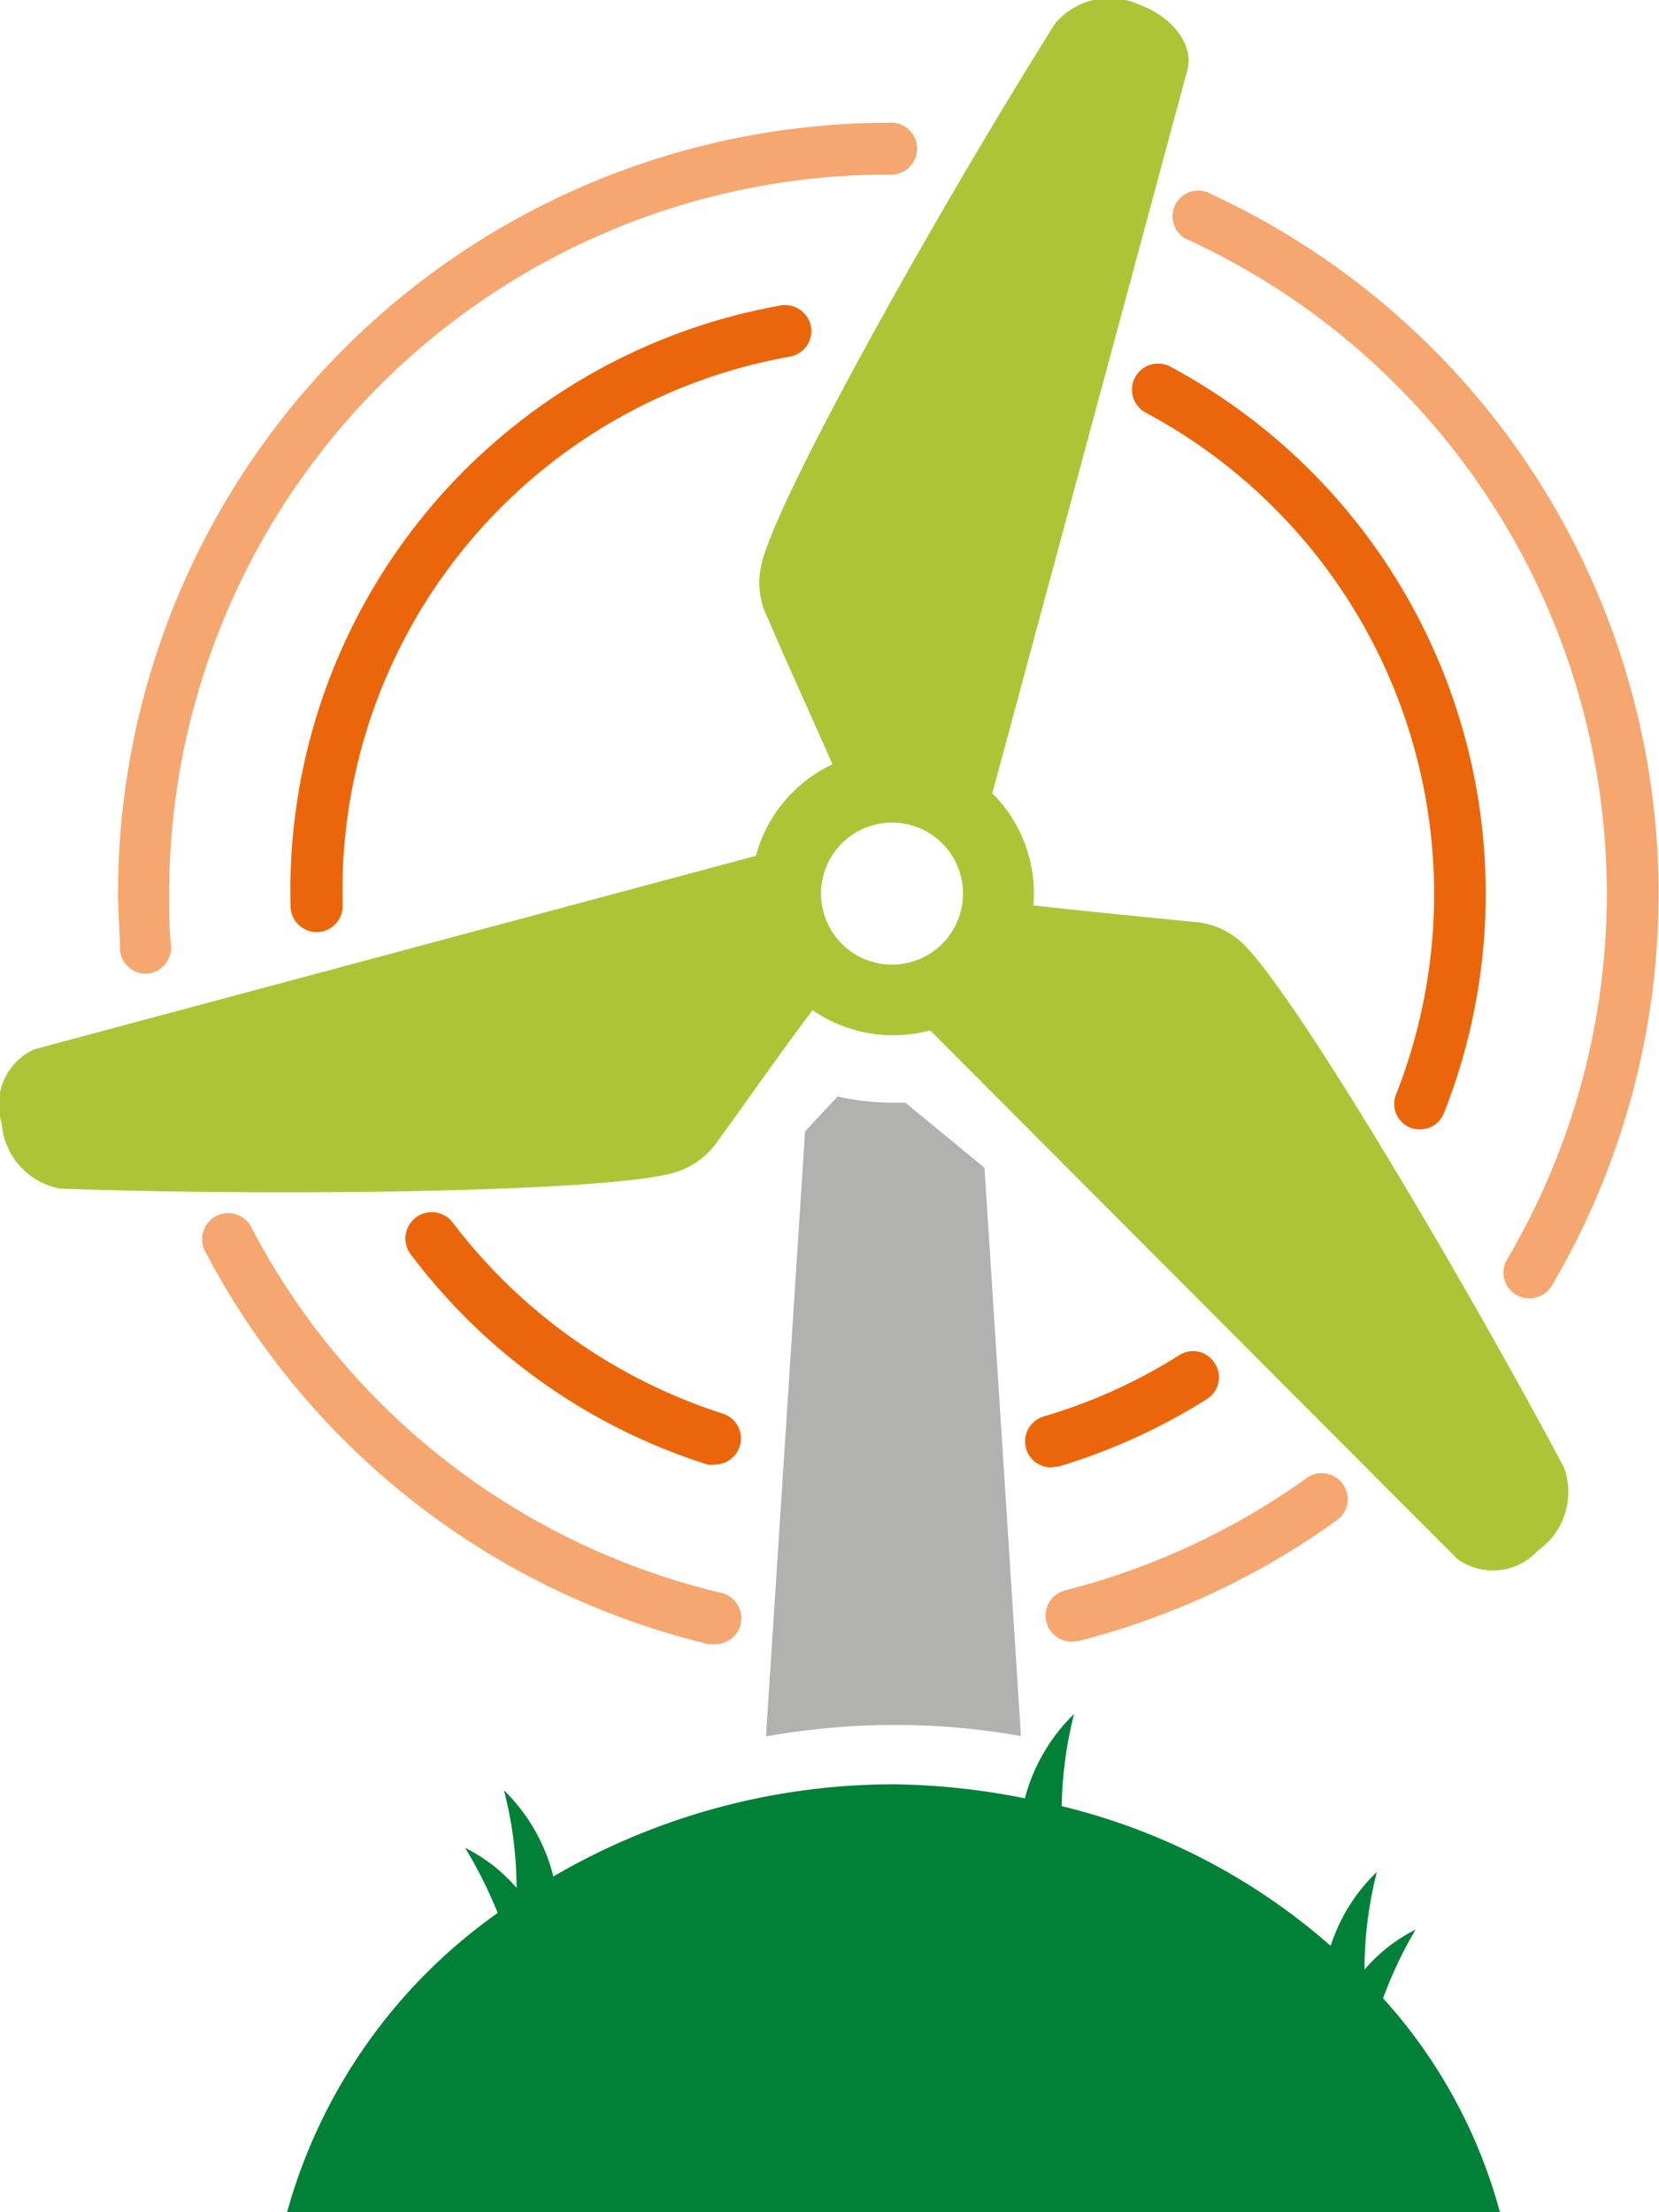
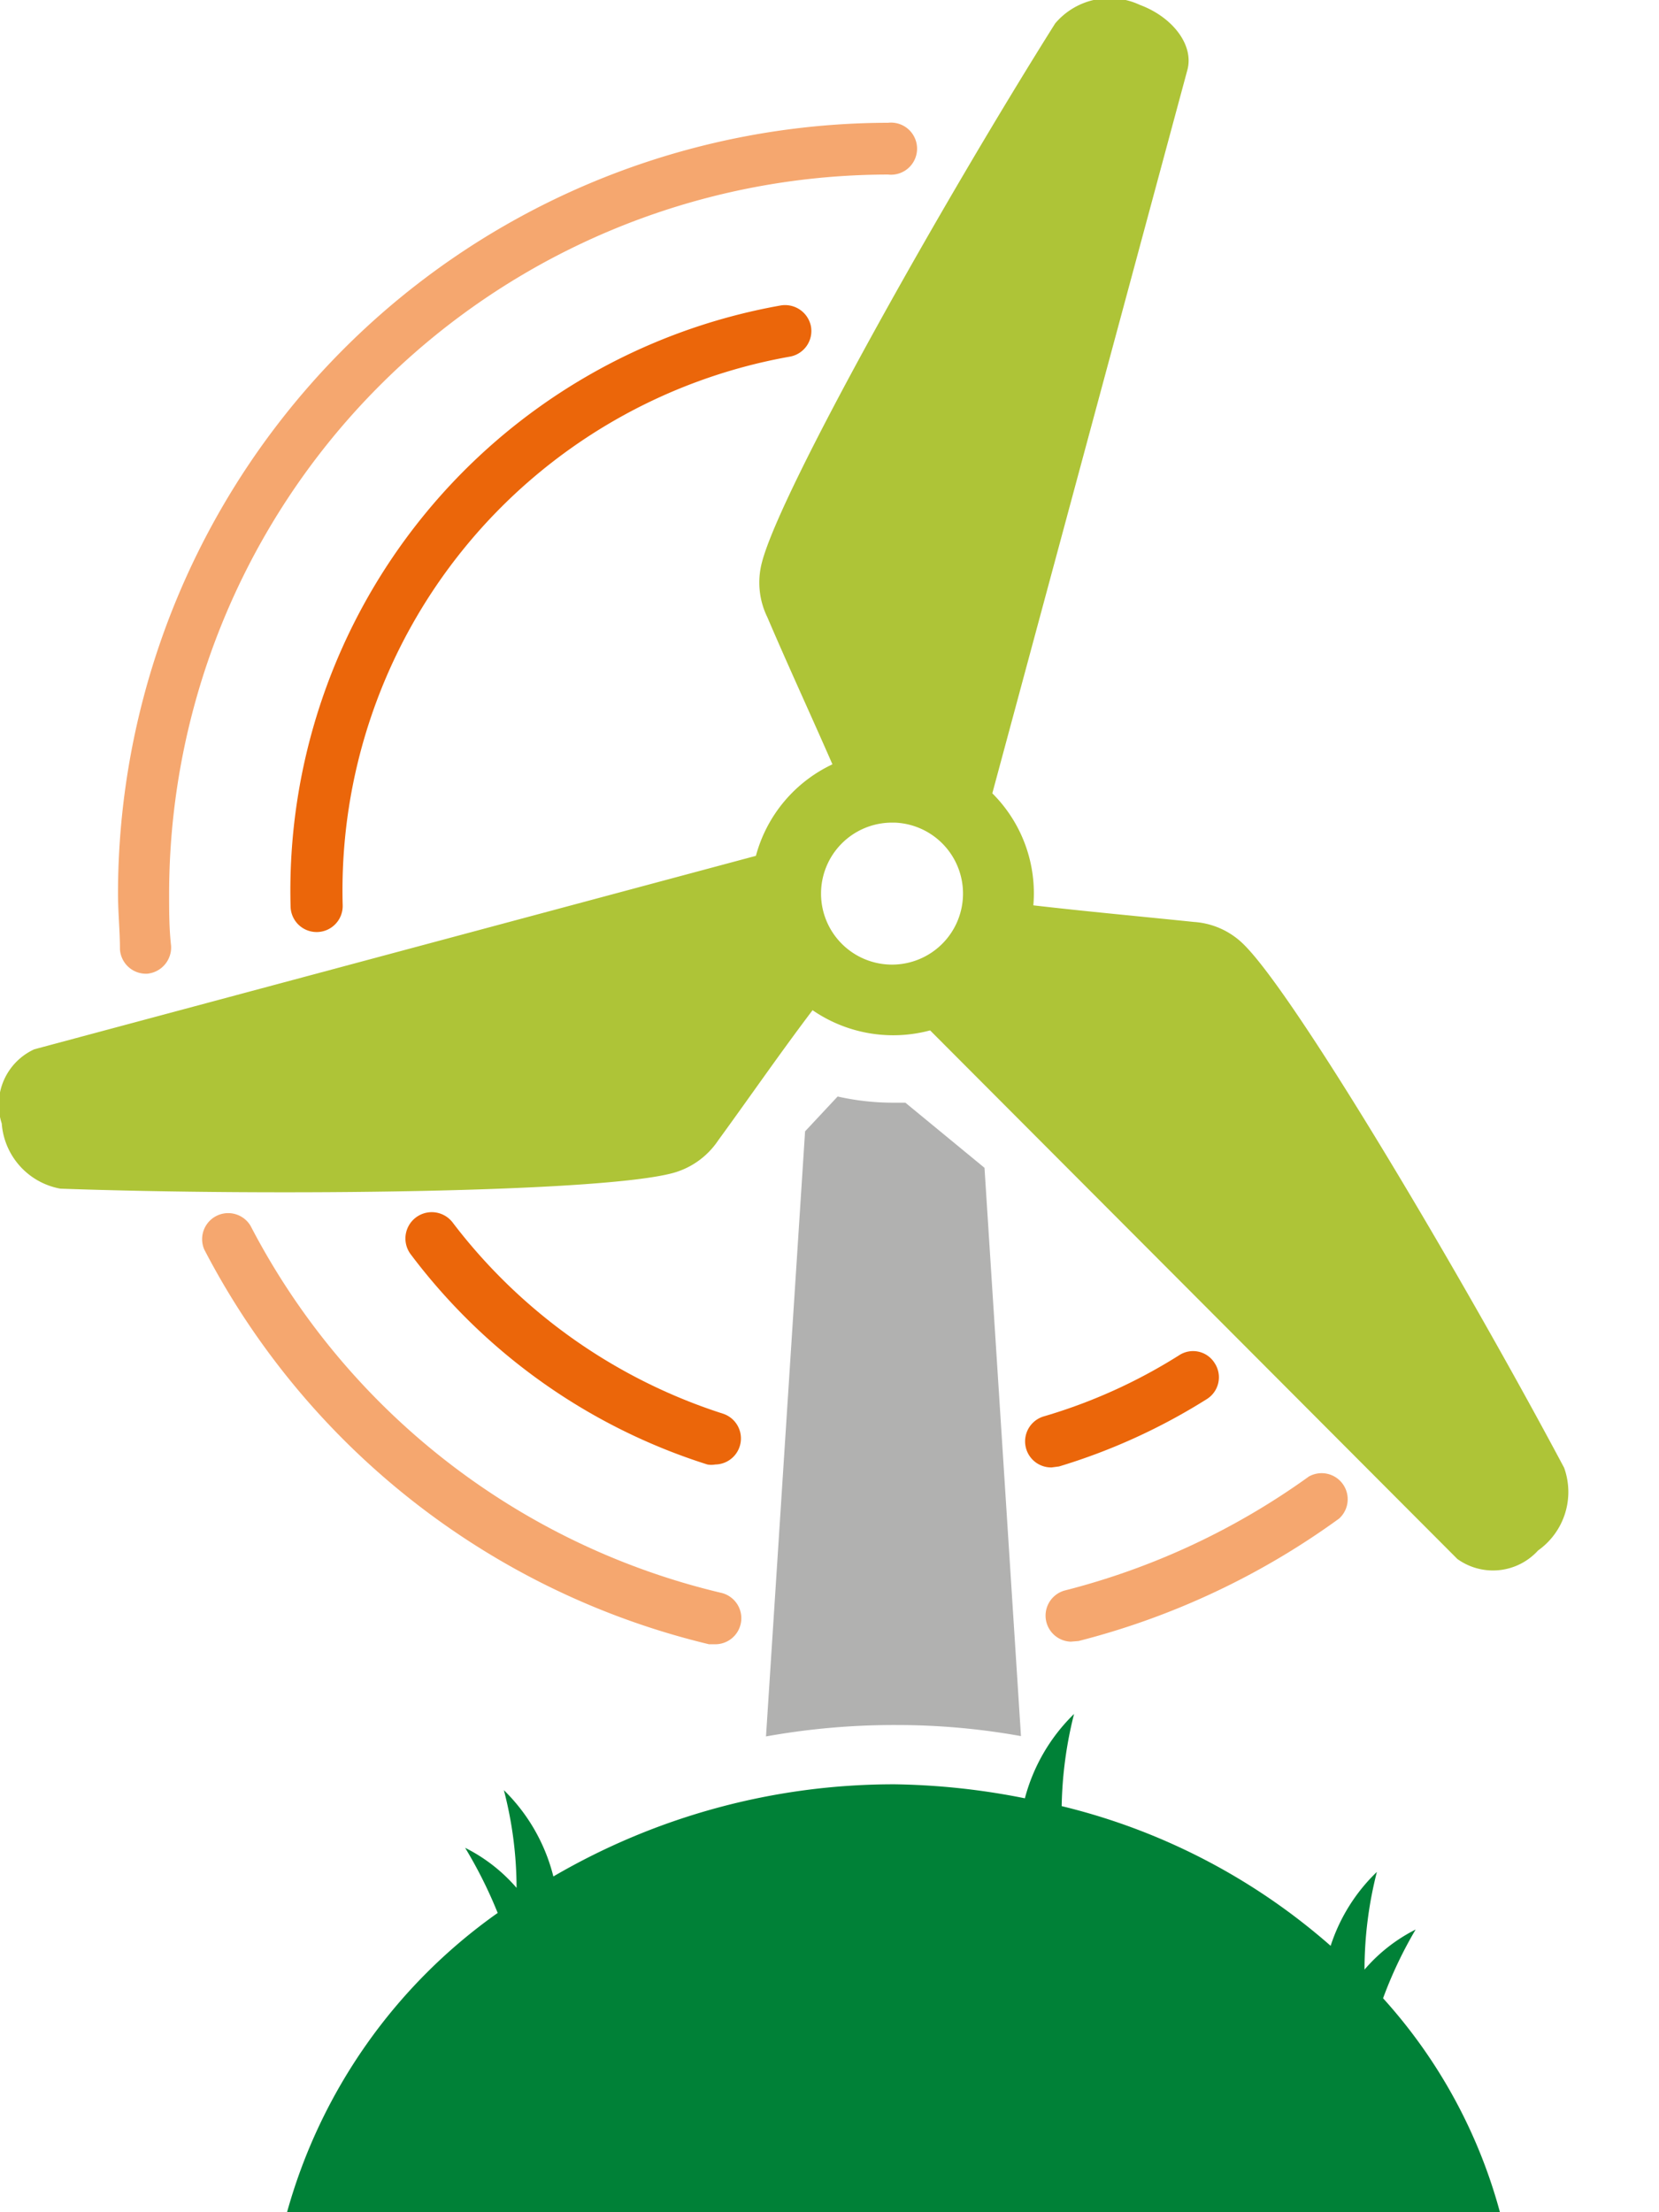
<svg xmlns="http://www.w3.org/2000/svg" id="Ebene_1" data-name="Ebene 1" width="17.97mm" height="23.96mm" viewBox="0 0 50.94 67.93">
  <defs>
    <style>.cls-1{fill:#aec437;}.cls-2{fill:#b1b1b0;}.cls-3{fill:#eb660a;}.cls-4{fill:#f5a76f;}.cls-5{fill:#008137;}</style>
  </defs>
  <path class="cls-1" d="M45,30.39a4.33,4.33,0,0,1,1.26,3.44c1.64.19,3.29.34,4.93.51a2.39,2.39,0,0,1,1.55.71c1.63,1.63,6.75,10.28,9.82,16.05a2.2,2.2,0,0,1-.8,2.54,1.87,1.87,0,0,1-2.48.26L43.09,37.67a4.37,4.37,0,0,1-3.61-.62c-1,1.32-1.93,2.67-2.9,4a2.45,2.45,0,0,1-1.39,1c-2.23.6-12.28.71-18.81.48a2.2,2.2,0,0,1-1.8-2,1.87,1.87,0,0,1,1-2.28l22.16-5.94a4.35,4.35,0,0,1,2.35-2.81c-.66-1.51-1.35-3-2-4.52a2.42,2.42,0,0,1-.16-1.7c.59-2.23,5.52-11,9-16.53a2.19,2.19,0,0,1,2.6-.57c1,.37,1.67,1.23,1.46,2Zm-3.08.9a2.18,2.18,0,1,0,2.18,2.18A2.18,2.18,0,0,0,42,31.29Z" transform="translate(-14.53 -6.03)" />
  <path class="cls-2" d="M42.09,59a21.46,21.46,0,0,1,3.79.34L44.76,41.89l-2.43-2H42a7.76,7.76,0,0,1-1.75-.19l-1,1.07L38.05,59.35A22.23,22.23,0,0,1,42.09,59Z" transform="translate(-14.53 -6.03)" />
  <path class="cls-3" d="M24.25,34.65a.8.8,0,0,1-.8-.78A18.25,18.25,0,0,1,38.5,15.41a.81.81,0,0,1,.93.64.8.8,0,0,1-.64.93A16.65,16.65,0,0,0,25.05,33.83a.8.8,0,0,1-.78.82Z" transform="translate(-14.53 -6.03)" />
  <path class="cls-3" d="M36.49,51a.67.67,0,0,1-.24,0,18.3,18.3,0,0,1-9.1-6.44.8.8,0,1,1,1.27-1,16.93,16.93,0,0,0,8.31,5.88A.8.8,0,0,1,36.49,51Z" transform="translate(-14.53 -6.03)" />
  <path class="cls-3" d="M46.82,51.09a.8.8,0,0,1-.23-1.57,16.44,16.44,0,0,0,4.14-1.87.78.78,0,0,1,1.1.24.79.79,0,0,1-.24,1.1,18.62,18.62,0,0,1-4.54,2.07Z" transform="translate(-14.53 -6.03)" />
-   <path class="cls-3" d="M58.13,40.71a.93.93,0,0,1-.29-.05.79.79,0,0,1-.45-1A16.77,16.77,0,0,0,49.71,18.7a.8.8,0,0,1,.76-1.41,18.36,18.36,0,0,1,8.4,22.92A.79.79,0,0,1,58.13,40.71Z" transform="translate(-14.53 -6.03)" />
  <path class="cls-4" d="M19,35.93a.8.8,0,0,1-.79-.75c0-.56-.06-1.14-.06-1.72A23.69,23.69,0,0,1,41.8,9.8a.8.8,0,1,1,0,1.59A22.1,22.1,0,0,0,19.72,33.46c0,.55,0,1.08.06,1.61a.81.81,0,0,1-.74.86Z" transform="translate(-14.53 -6.03)" />
  <path class="cls-4" d="M36.49,56.52l-.19,0A23.69,23.69,0,0,1,20.8,44.4a.8.8,0,0,1,1.42-.73A22,22,0,0,0,36.67,54.94a.8.8,0,0,1-.18,1.58Z" transform="translate(-14.53 -6.03)" />
  <path class="cls-4" d="M47.41,56.44a.8.8,0,0,1-.19-1.57,22.18,22.18,0,0,0,7.5-3.5.8.8,0,0,1,.93,1.29,23.49,23.49,0,0,1-8,3.76Z" transform="translate(-14.53 -6.03)" />
-   <path class="cls-4" d="M61.49,45.9a.83.83,0,0,1-.4-.11.79.79,0,0,1-.28-1.09,22.11,22.11,0,0,0-9.74-31.28A.79.79,0,1,1,51.74,12,23.68,23.68,0,0,1,62.18,45.51.8.8,0,0,1,61.49,45.9Z" transform="translate(-14.53 -6.03)" />
  <path class="cls-5" d="M57,67.39a12.9,12.9,0,0,1,1-2.11,5.06,5.06,0,0,0-1.57,1.23,12.16,12.16,0,0,1,.38-3,5.49,5.49,0,0,0-1.42,2.27,19.44,19.44,0,0,0-8.26-4.29,12.42,12.42,0,0,1,.38-2.83A5.61,5.61,0,0,0,46,61.25,21.77,21.77,0,0,0,42,60.82a20.74,20.74,0,0,0-10.48,2.83A5.61,5.61,0,0,0,30,61a11.94,11.94,0,0,1,.39,3,5.1,5.1,0,0,0-1.58-1.23,13.82,13.82,0,0,1,1,2A16.73,16.73,0,0,0,23.33,74H60.6A16,16,0,0,0,57,67.39Z" transform="translate(-14.53 -6.03)" />
</svg>